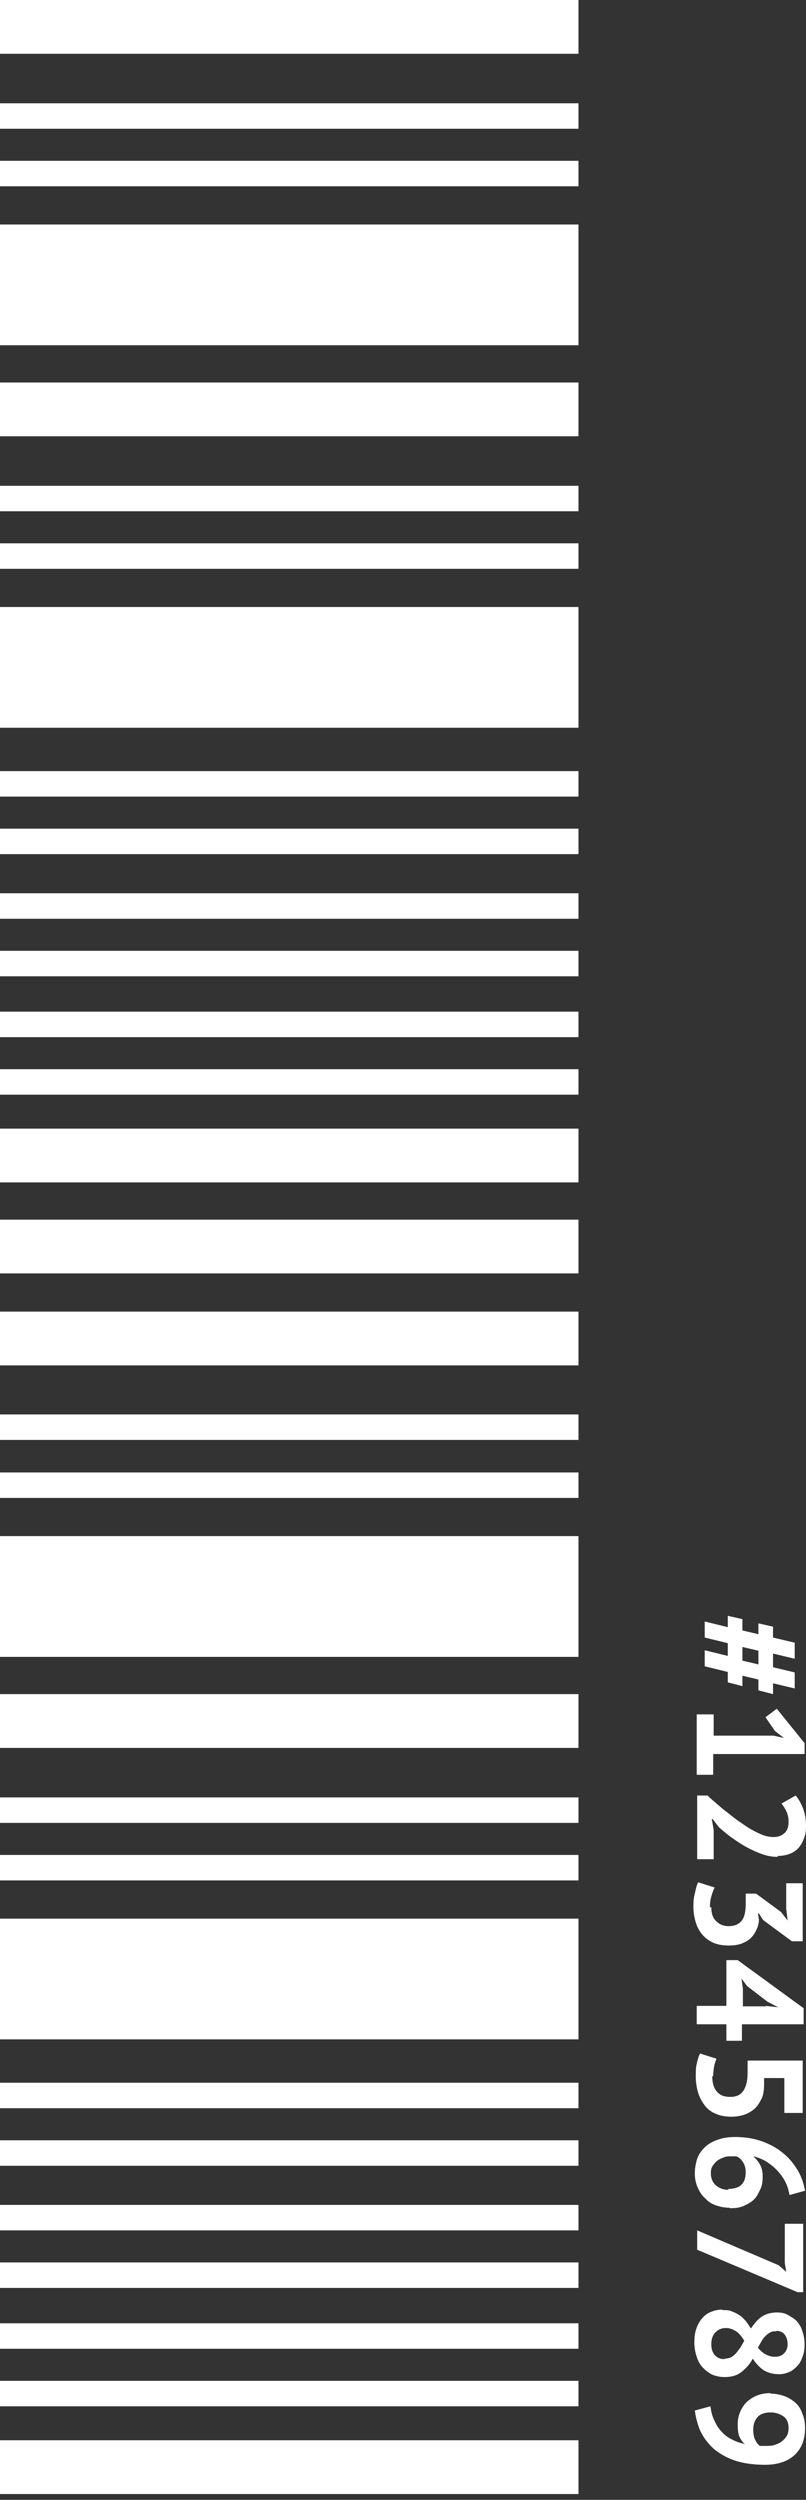
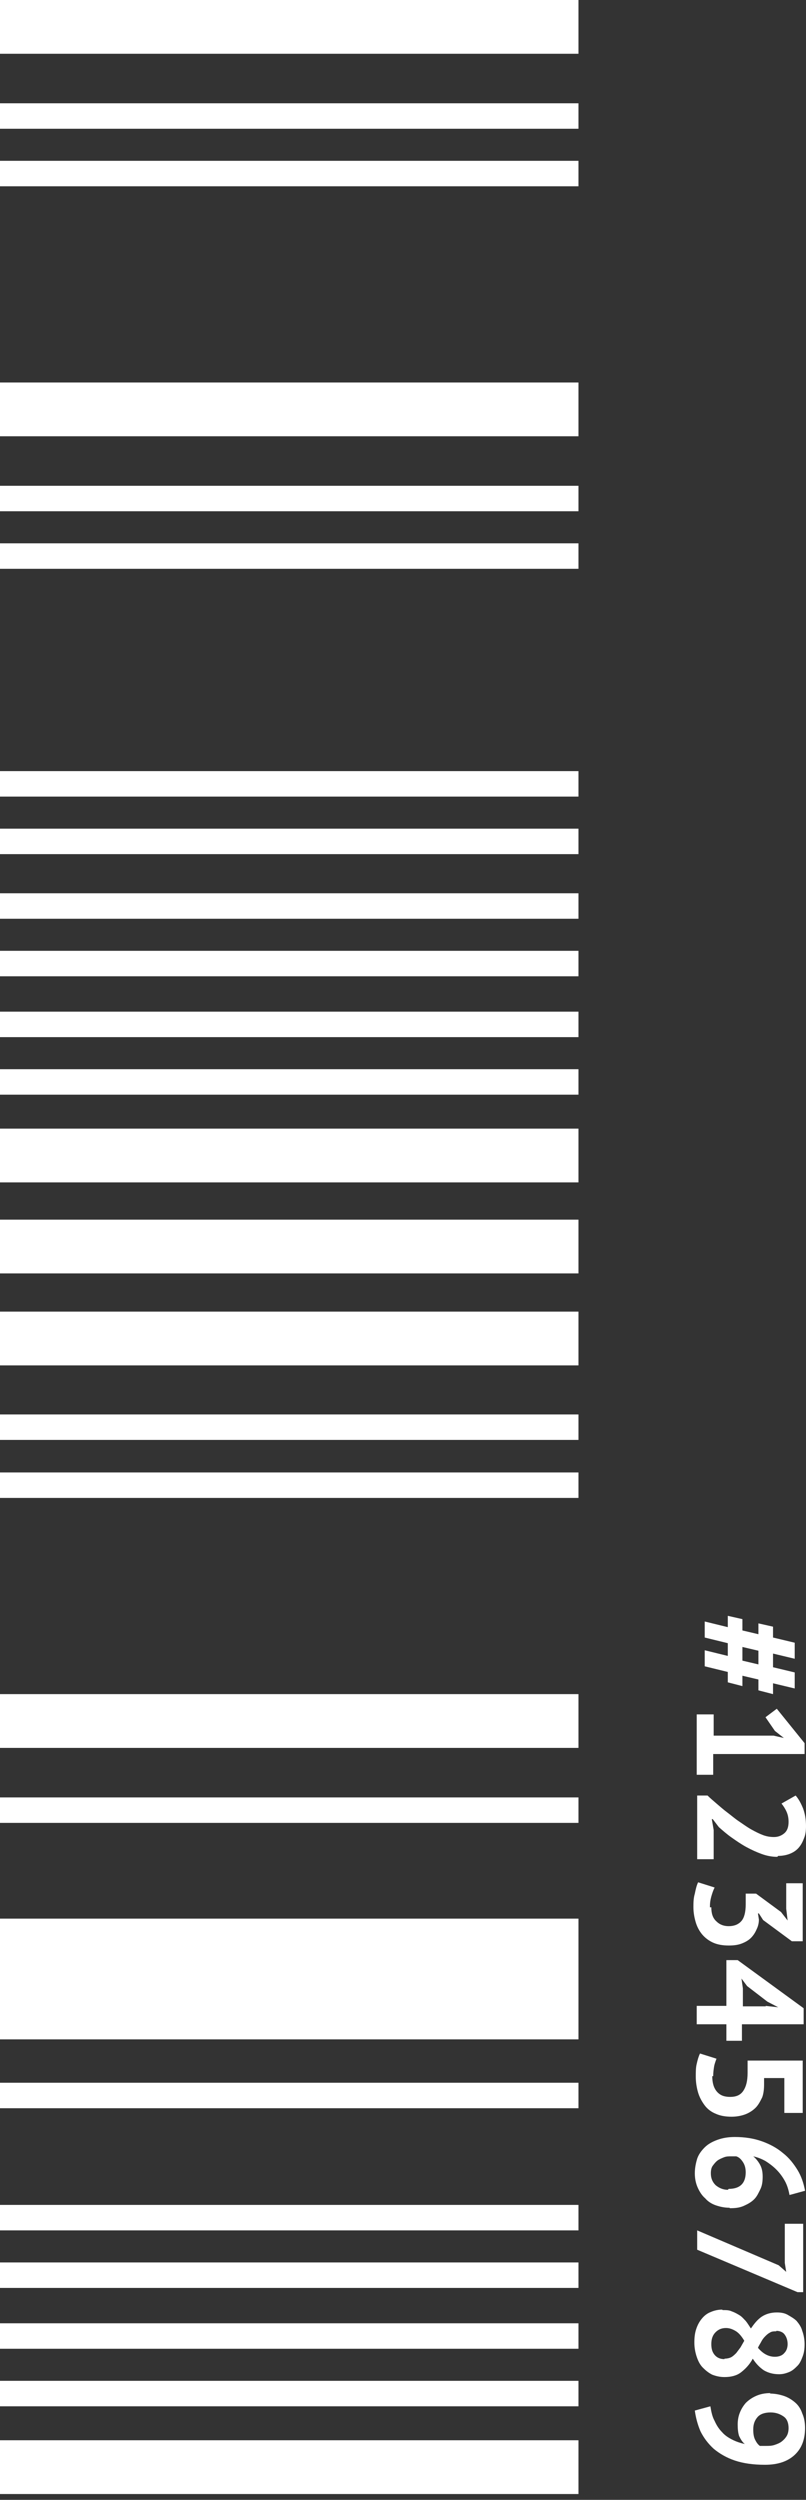
<svg xmlns="http://www.w3.org/2000/svg" width="92" height="285" viewBox="0 0 92 285" fill="none">
  <rect x="0" y="0" width="92" height="285" fill="#333333" stroke="none" />
  <path d="M0 0V6.13H66.029V0H0Z" fill="white" />
  <path d="M0 11.776V14.679H66.029V11.776H0Z" fill="white" />
  <path d="M0 18.335V21.239H66.029V18.335H0Z" fill="white" />
-   <path d="M0 25.595V39.36H66.029V25.595H0Z" fill="white" />
  <path d="M0 43.607V49.737H66.029V43.607H0Z" fill="white" />
  <path d="M0 55.383V58.286H66.029V55.383H0Z" fill="white" />
  <path d="M0 61.943V64.847H66.029V61.943H0Z" fill="white" />
-   <path d="M0 69.202V82.967H66.029V69.202H0Z" fill="white" />
  <path d="M0 87.913V90.817H66.029V87.913H0Z" fill="white" />
  <path d="M0 94.474V97.377H66.029V94.474H0Z" fill="white" />
  <path d="M0 101.84V104.744H66.029V101.84H0Z" fill="white" />
  <path d="M0 108.4V111.303H66.029V108.4H0Z" fill="white" />
  <path d="M0 115.336V118.24H66.029V115.336H0Z" fill="white" />
  <path d="M0 121.896V124.8H66.029V121.896H0Z" fill="white" />
  <path d="M0 128.671V134.801H66.029V128.671H0Z" fill="white" />
  <path d="M0 139.049V145.178H66.029V139.049H0Z" fill="white" />
  <path d="M0 149.534V155.664H66.029V149.534H0Z" fill="white" />
  <path d="M0 161.256V164.159H66.029V161.256H0Z" fill="white" />
  <path d="M0 167.869V170.773H66.029V167.869H0Z" fill="white" />
-   <path d="M0 175.128V188.893H66.029V175.128H0Z" fill="white" />
  <path d="M0 193.141V199.271H66.029V193.141H0Z" fill="white" />
  <path d="M0 204.917V207.82H66.029V204.917H0Z" fill="white" />
-   <path d="M0 211.477V214.38H66.029V211.477H0Z" fill="white" />
  <path d="M0 218.736V232.501H66.029V218.736H0Z" fill="white" />
  <path d="M0 237.447V240.351H66.029V237.447H0Z" fill="white" />
-   <path d="M0 244.007V246.911H66.029V244.007H0Z" fill="white" />
  <path d="M0 251.374V254.277H66.029V251.374H0Z" fill="white" />
  <path d="M0 257.934V260.837H66.029V257.934H0Z" fill="white" />
  <path d="M0 264.87V267.774H66.029V264.87H0Z" fill="white" />
  <path d="M0 271.43V274.334H66.029V271.43H0Z" fill="white" />
  <path d="M0 278.205V284.335H66.029V278.205H0Z" fill="white" />
  <path d="M83.074 188.893V187.334L80.439 186.689V184.861L83.074 185.506V184.215L84.741 184.592V185.882L86.569 186.312V185.076L88.236 185.452V186.689L90.71 187.28V189.109L88.236 188.517V190.076L90.71 190.668V192.496L88.236 191.905V193.141L86.569 192.711V191.474L84.741 191.044V192.227L83.074 191.797V190.614L80.439 189.969V188.141L83.074 188.786V188.893ZM84.741 187.764V189.324L86.569 189.754V188.194L84.741 187.764Z" fill="white" />
  <path d="M81.461 195.453V197.873H88.29L89.473 198.142L88.451 197.335L87.376 195.776L88.666 194.808L91.839 198.733V199.97H81.407V202.336H79.525V195.453H81.407H81.461Z" fill="white" />
  <path d="M88.72 211.692C88.129 211.692 87.537 211.584 86.946 211.369C86.354 211.154 85.763 210.885 85.171 210.563C84.58 210.24 84.042 209.864 83.504 209.487C82.967 209.111 82.483 208.681 82.053 208.304L81.354 207.39H81.246L81.461 208.627V211.961H79.579V204.702H80.762C81.031 204.971 81.407 205.293 81.784 205.616C82.16 205.938 82.59 206.315 83.02 206.637C83.451 206.96 83.881 207.336 84.365 207.659C84.849 207.982 85.279 208.304 85.763 208.573C86.247 208.842 86.677 209.057 87.107 209.218C87.537 209.38 87.967 209.434 88.344 209.434C88.828 209.434 89.204 209.272 89.527 209.003C89.849 208.734 90.011 208.304 90.011 207.713C90.011 207.336 89.957 206.96 89.796 206.584C89.634 206.207 89.419 205.885 89.204 205.616L90.817 204.702C91.194 205.132 91.462 205.67 91.677 206.207C91.892 206.799 92 207.444 92 208.197C92 208.681 91.946 209.165 91.785 209.541C91.624 209.971 91.462 210.294 91.194 210.616C90.925 210.939 90.602 211.154 90.226 211.315C89.849 211.477 89.365 211.584 88.828 211.584L88.72 211.692Z" fill="white" />
  <path d="M81.192 217.445C81.192 218.144 81.354 218.682 81.784 219.058C82.16 219.435 82.644 219.596 83.182 219.596C83.827 219.596 84.311 219.381 84.634 219.004C84.956 218.628 85.118 217.983 85.118 217.123V215.886H86.3L89.15 217.983L89.903 218.951L89.742 217.606V214.703H91.624V221.317H90.387L87.107 218.897L86.623 218.144H86.516L86.623 218.843C86.623 219.273 86.516 219.65 86.354 219.972C86.193 220.349 85.978 220.671 85.709 220.94C85.44 221.209 85.064 221.424 84.634 221.585C84.203 221.747 83.719 221.801 83.182 221.801C82.483 221.801 81.891 221.693 81.407 221.478C80.924 221.263 80.493 220.94 80.171 220.564C79.848 220.187 79.579 219.703 79.418 219.166C79.257 218.628 79.149 218.037 79.149 217.445C79.149 216.961 79.149 216.424 79.31 215.886C79.418 215.348 79.525 214.918 79.687 214.595L81.569 215.187C81.407 215.509 81.3 215.832 81.192 216.208C81.085 216.585 81.031 216.961 81.031 217.445H81.192Z" fill="white" />
  <path d="M82.913 232.662V230.78H79.525V228.683H82.913V223.467H84.203L91.731 228.952V230.78H84.687V232.662H82.913ZM87.376 228.683L88.828 228.844L87.591 228.199L85.279 226.425L84.634 225.564L84.795 226.694V228.737H87.43L87.376 228.683Z" fill="white" />
  <path d="M81.3 236.695C81.3 237.448 81.461 238.039 81.838 238.469C82.214 238.899 82.698 239.061 83.343 239.061C84.042 239.061 84.526 238.846 84.849 238.362C85.171 237.878 85.333 237.232 85.333 236.318V234.92H91.624V240.889H89.527V236.91H87.215V237.609C87.215 238.147 87.161 238.684 86.999 239.114C86.784 239.545 86.569 239.975 86.247 240.297C85.924 240.62 85.494 240.889 85.064 241.05C84.634 241.211 84.096 241.319 83.504 241.319C82.805 241.319 82.214 241.211 81.73 240.996C81.192 240.781 80.762 240.459 80.439 240.029C80.117 239.598 79.848 239.114 79.687 238.577C79.525 238.039 79.418 237.394 79.418 236.749C79.418 236.211 79.418 235.727 79.525 235.297C79.633 234.813 79.74 234.436 79.902 234.114L81.784 234.705C81.784 234.705 81.569 235.243 81.515 235.566C81.461 235.888 81.407 236.265 81.407 236.695H81.3Z" fill="white" />
  <path d="M83.289 251.697C82.698 251.697 82.214 251.589 81.73 251.428C81.246 251.266 80.816 250.998 80.493 250.621C80.117 250.299 79.848 249.868 79.633 249.385C79.418 248.901 79.31 248.363 79.31 247.771C79.31 247.18 79.418 246.642 79.579 246.105C79.74 245.621 80.063 245.19 80.439 244.814C80.816 244.438 81.3 244.169 81.891 243.954C82.483 243.739 83.128 243.631 83.881 243.631C85.01 243.631 86.032 243.792 86.946 244.115C87.86 244.438 88.666 244.868 89.365 245.459C90.064 245.997 90.602 246.696 91.032 247.395C91.462 248.094 91.731 248.901 91.892 249.761L90.118 250.245C90.011 249.653 89.849 249.116 89.58 248.632C89.311 248.148 88.989 247.718 88.612 247.341C88.236 246.965 87.806 246.642 87.376 246.373C86.892 246.105 86.462 245.943 85.978 245.836C86.247 246.051 86.516 246.373 86.731 246.75C86.946 247.126 87.053 247.556 87.053 248.148C87.053 248.685 86.999 249.169 86.784 249.6C86.569 250.03 86.408 250.406 86.085 250.729C85.763 251.051 85.386 251.266 84.902 251.482C84.418 251.697 83.935 251.75 83.289 251.75V251.697ZM83.182 249.546C84.472 249.546 85.118 248.901 85.118 247.664C85.118 247.18 85.01 246.804 84.795 246.481C84.58 246.158 84.365 245.943 84.042 245.836C83.935 245.836 83.827 245.836 83.719 245.836H83.451C83.182 245.836 82.913 245.836 82.644 245.943C82.375 246.051 82.106 246.158 81.891 246.32C81.676 246.481 81.515 246.696 81.354 246.911C81.192 247.126 81.138 247.449 81.138 247.771C81.138 248.309 81.3 248.739 81.676 249.116C82.053 249.438 82.537 249.653 83.074 249.653L83.182 249.546Z" fill="white" />
  <path d="M79.579 254.278L88.881 258.256L89.742 259.009L89.58 257.988V253.525H91.677V261.321H91.032L79.579 256.482V254.278Z" fill="white" />
  <path d="M82.483 263.365C82.913 263.365 83.236 263.365 83.558 263.526C83.881 263.634 84.15 263.795 84.418 263.956C84.687 264.117 84.902 264.386 85.118 264.601C85.333 264.87 85.494 265.139 85.709 265.462C86.085 264.924 86.462 264.44 86.946 264.117C87.43 263.795 88.021 263.634 88.666 263.634C89.097 263.634 89.527 263.687 89.903 263.902C90.279 264.117 90.656 264.333 90.925 264.601C91.194 264.924 91.462 265.3 91.57 265.731C91.731 266.161 91.839 266.698 91.839 267.236C91.839 267.774 91.785 268.204 91.624 268.634C91.462 269.064 91.301 269.441 91.032 269.71C90.763 269.978 90.495 270.247 90.118 270.409C89.742 270.57 89.365 270.677 88.935 270.677C88.236 270.677 87.698 270.516 87.215 270.247C86.731 269.925 86.3 269.494 85.924 268.903C85.548 269.602 85.064 270.086 84.58 270.462C84.096 270.839 83.451 271 82.698 271C82.16 271 81.73 270.892 81.3 270.731C80.87 270.516 80.547 270.247 80.225 269.925C79.902 269.602 79.687 269.172 79.525 268.688C79.364 268.204 79.257 267.666 79.257 267.075C79.257 266.483 79.31 265.999 79.472 265.515C79.633 265.032 79.848 264.655 80.117 264.333C80.386 264.01 80.708 263.741 81.138 263.58C81.515 263.418 81.945 263.311 82.429 263.311L82.483 263.365ZM82.698 268.903C82.967 268.903 83.236 268.849 83.451 268.742C83.666 268.634 83.881 268.419 84.042 268.258C84.203 268.043 84.365 267.828 84.526 267.612C84.687 267.344 84.795 267.129 84.956 266.86C84.634 266.322 84.311 265.946 83.935 265.731C83.558 265.515 83.236 265.408 82.859 265.408C82.375 265.408 81.999 265.569 81.676 265.892C81.354 266.214 81.192 266.645 81.192 267.236C81.192 267.774 81.3 268.15 81.569 268.473C81.838 268.795 82.214 268.957 82.698 268.957V268.903ZM88.612 265.784C88.344 265.784 88.075 265.784 87.86 265.946C87.645 266.053 87.483 266.214 87.322 266.376C87.161 266.537 86.999 266.752 86.892 266.967C86.784 267.182 86.623 267.397 86.516 267.666C87.107 268.365 87.752 268.688 88.451 268.688C88.935 268.688 89.311 268.527 89.527 268.258C89.796 267.989 89.903 267.612 89.903 267.236C89.903 266.752 89.742 266.376 89.527 266.107C89.311 265.838 88.935 265.731 88.612 265.731V265.784Z" fill="white" />
  <path d="M87.86 272.882C88.451 272.882 88.989 272.989 89.473 273.151C89.957 273.312 90.387 273.581 90.763 273.904C91.14 274.226 91.409 274.656 91.57 275.14C91.785 275.624 91.892 276.162 91.892 276.807C91.892 278.098 91.516 279.119 90.71 279.872C89.903 280.625 88.774 281.001 87.322 281.001C85.978 281.001 84.849 280.84 83.881 280.517C82.913 280.195 82.106 279.711 81.461 279.173C80.816 278.582 80.332 277.936 79.956 277.184C79.633 276.431 79.418 275.624 79.31 274.818L81.085 274.334C81.192 274.979 81.3 275.517 81.569 276.001C81.784 276.485 82.053 276.915 82.429 277.291C82.752 277.667 83.182 277.936 83.612 278.151C84.042 278.366 84.526 278.528 85.01 278.635C84.687 278.366 84.526 278.044 84.365 277.721C84.257 277.399 84.203 276.968 84.203 276.431C84.203 276.001 84.257 275.57 84.418 275.14C84.58 274.71 84.795 274.334 85.118 273.957C85.44 273.635 85.817 273.366 86.3 273.151C86.784 272.936 87.322 272.828 87.967 272.828L87.86 272.882ZM87.967 275.033C87.322 275.033 86.784 275.194 86.462 275.57C86.139 275.947 85.978 276.377 85.978 276.968C85.978 277.452 86.032 277.829 86.193 278.151C86.354 278.474 86.516 278.689 86.731 278.85C86.999 278.85 87.215 278.85 87.43 278.85C87.752 278.85 88.075 278.85 88.397 278.743C88.72 278.635 88.989 278.528 89.204 278.366C89.419 278.205 89.634 277.99 89.796 277.721C89.957 277.452 90.011 277.13 90.011 276.807C90.011 276.269 89.849 275.786 89.473 275.517C89.097 275.248 88.612 275.033 87.967 275.033Z" fill="white" />
</svg>